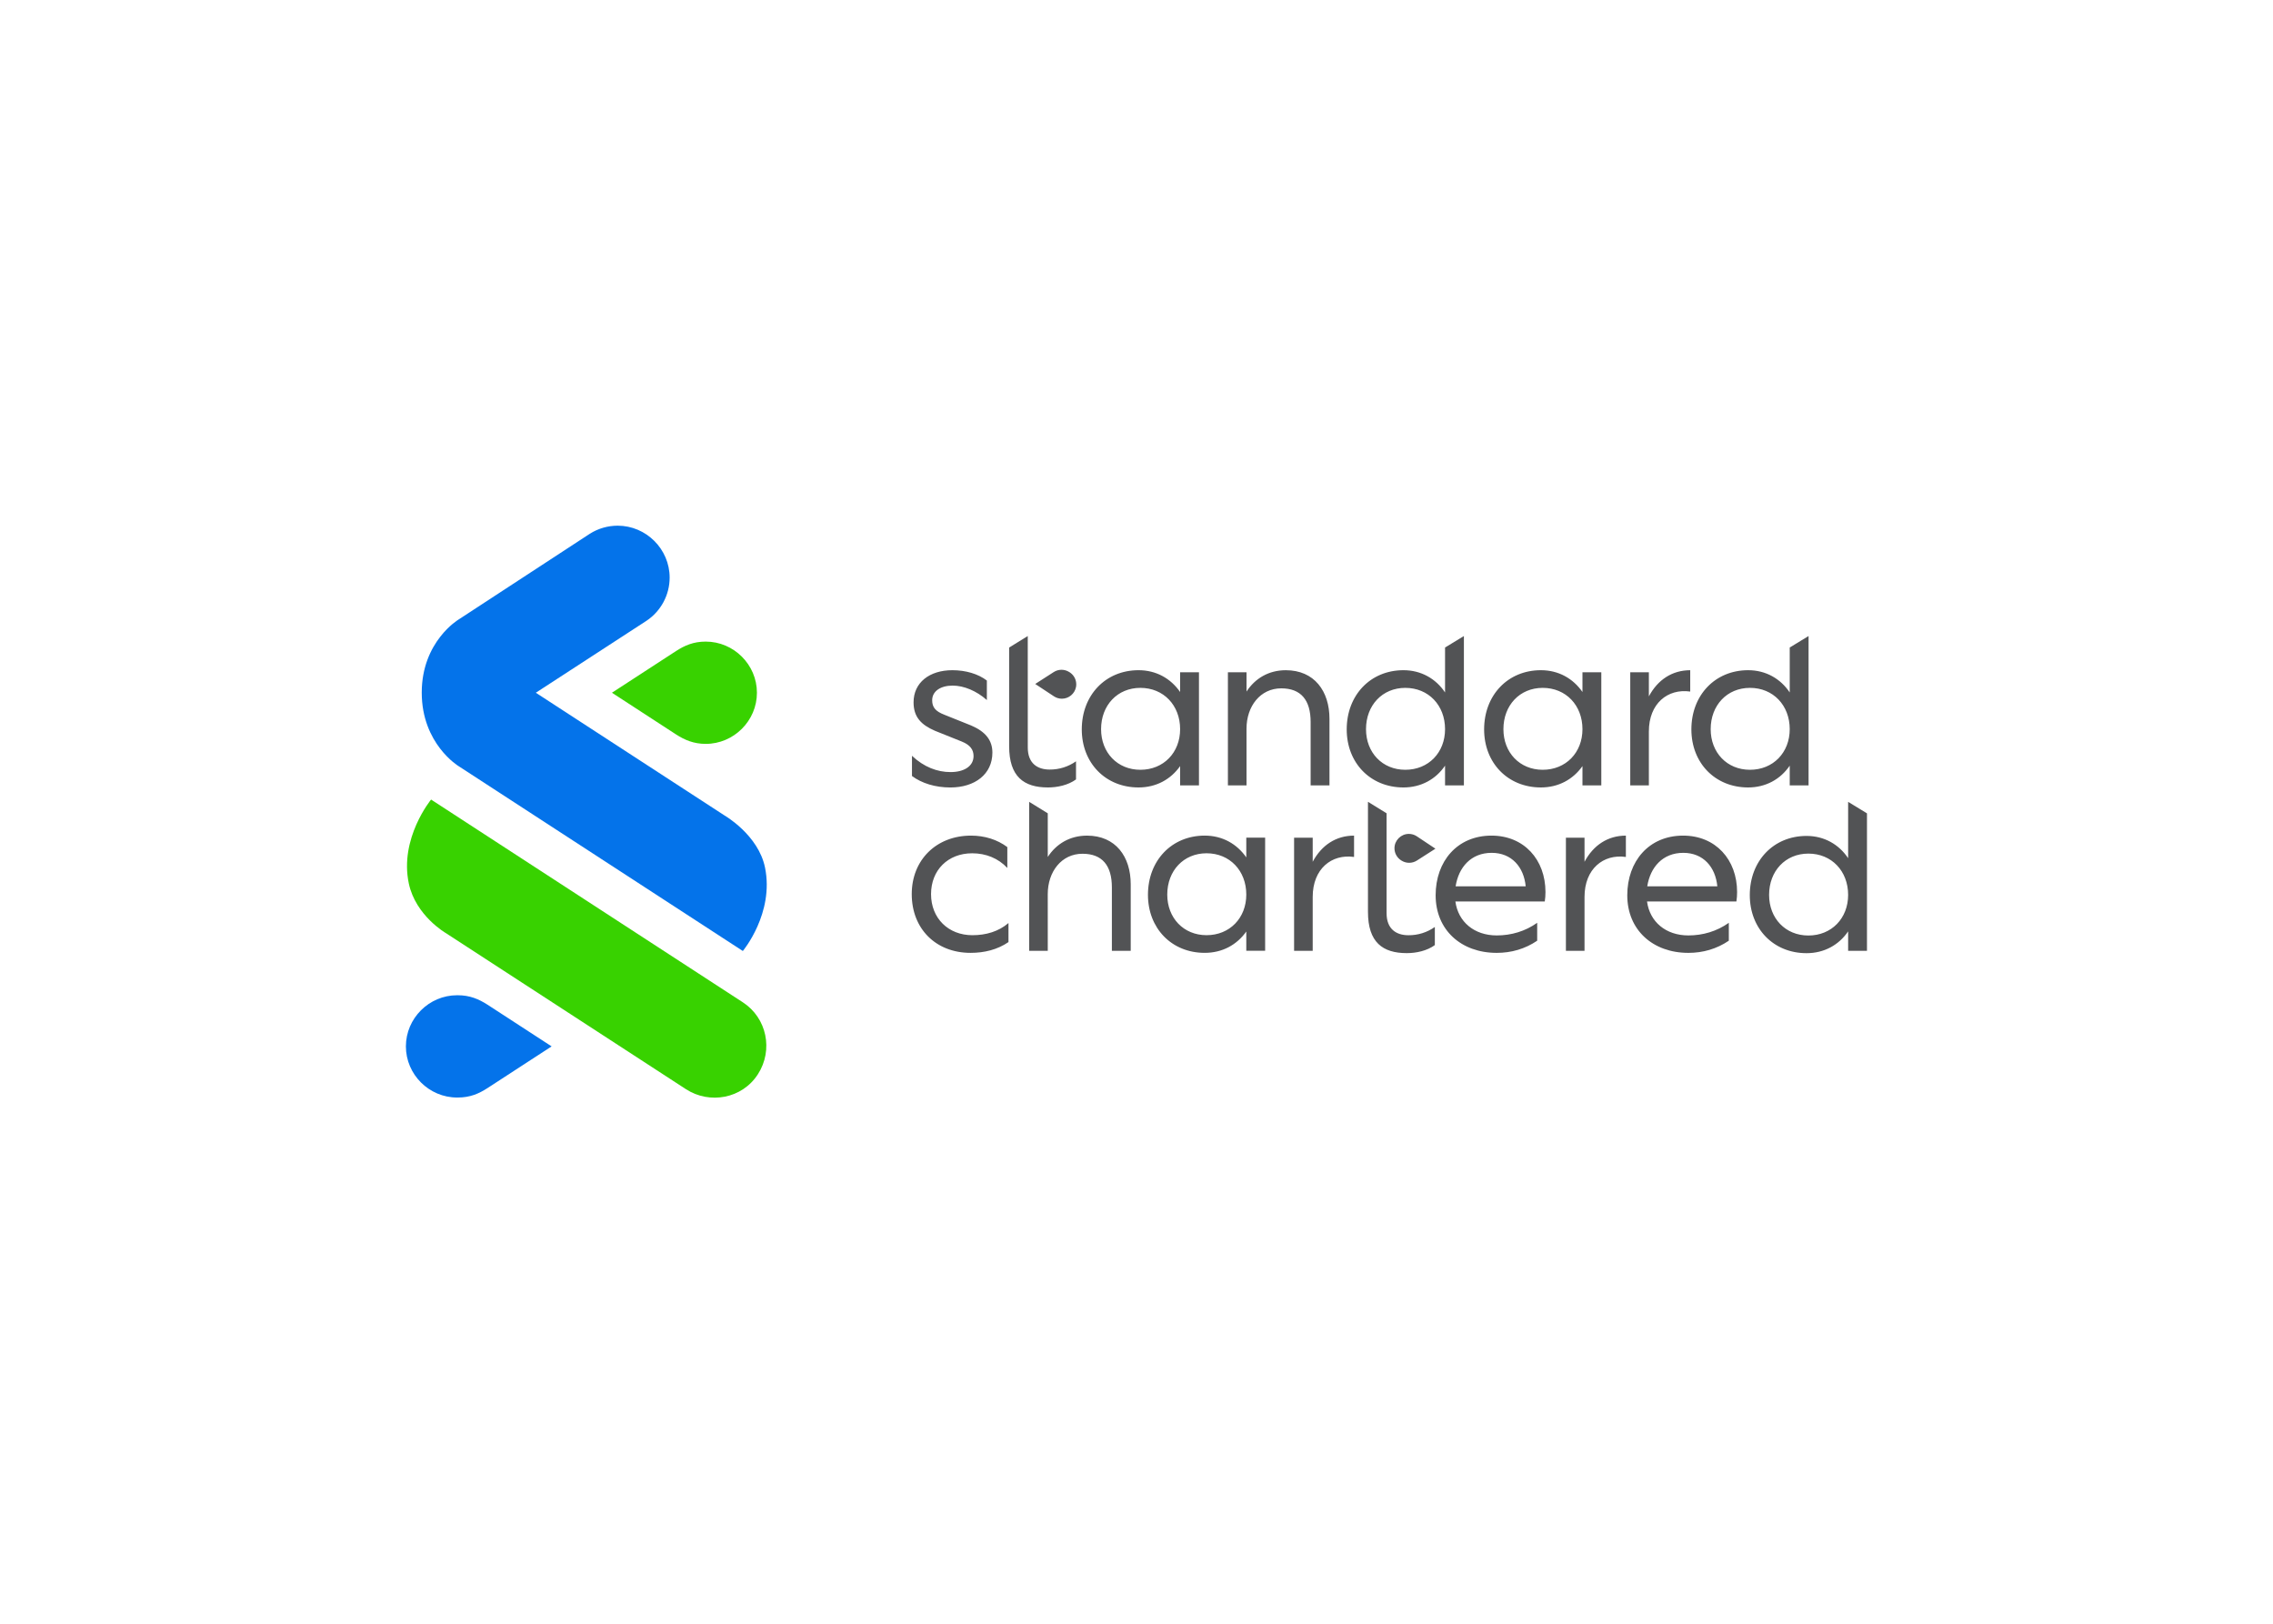
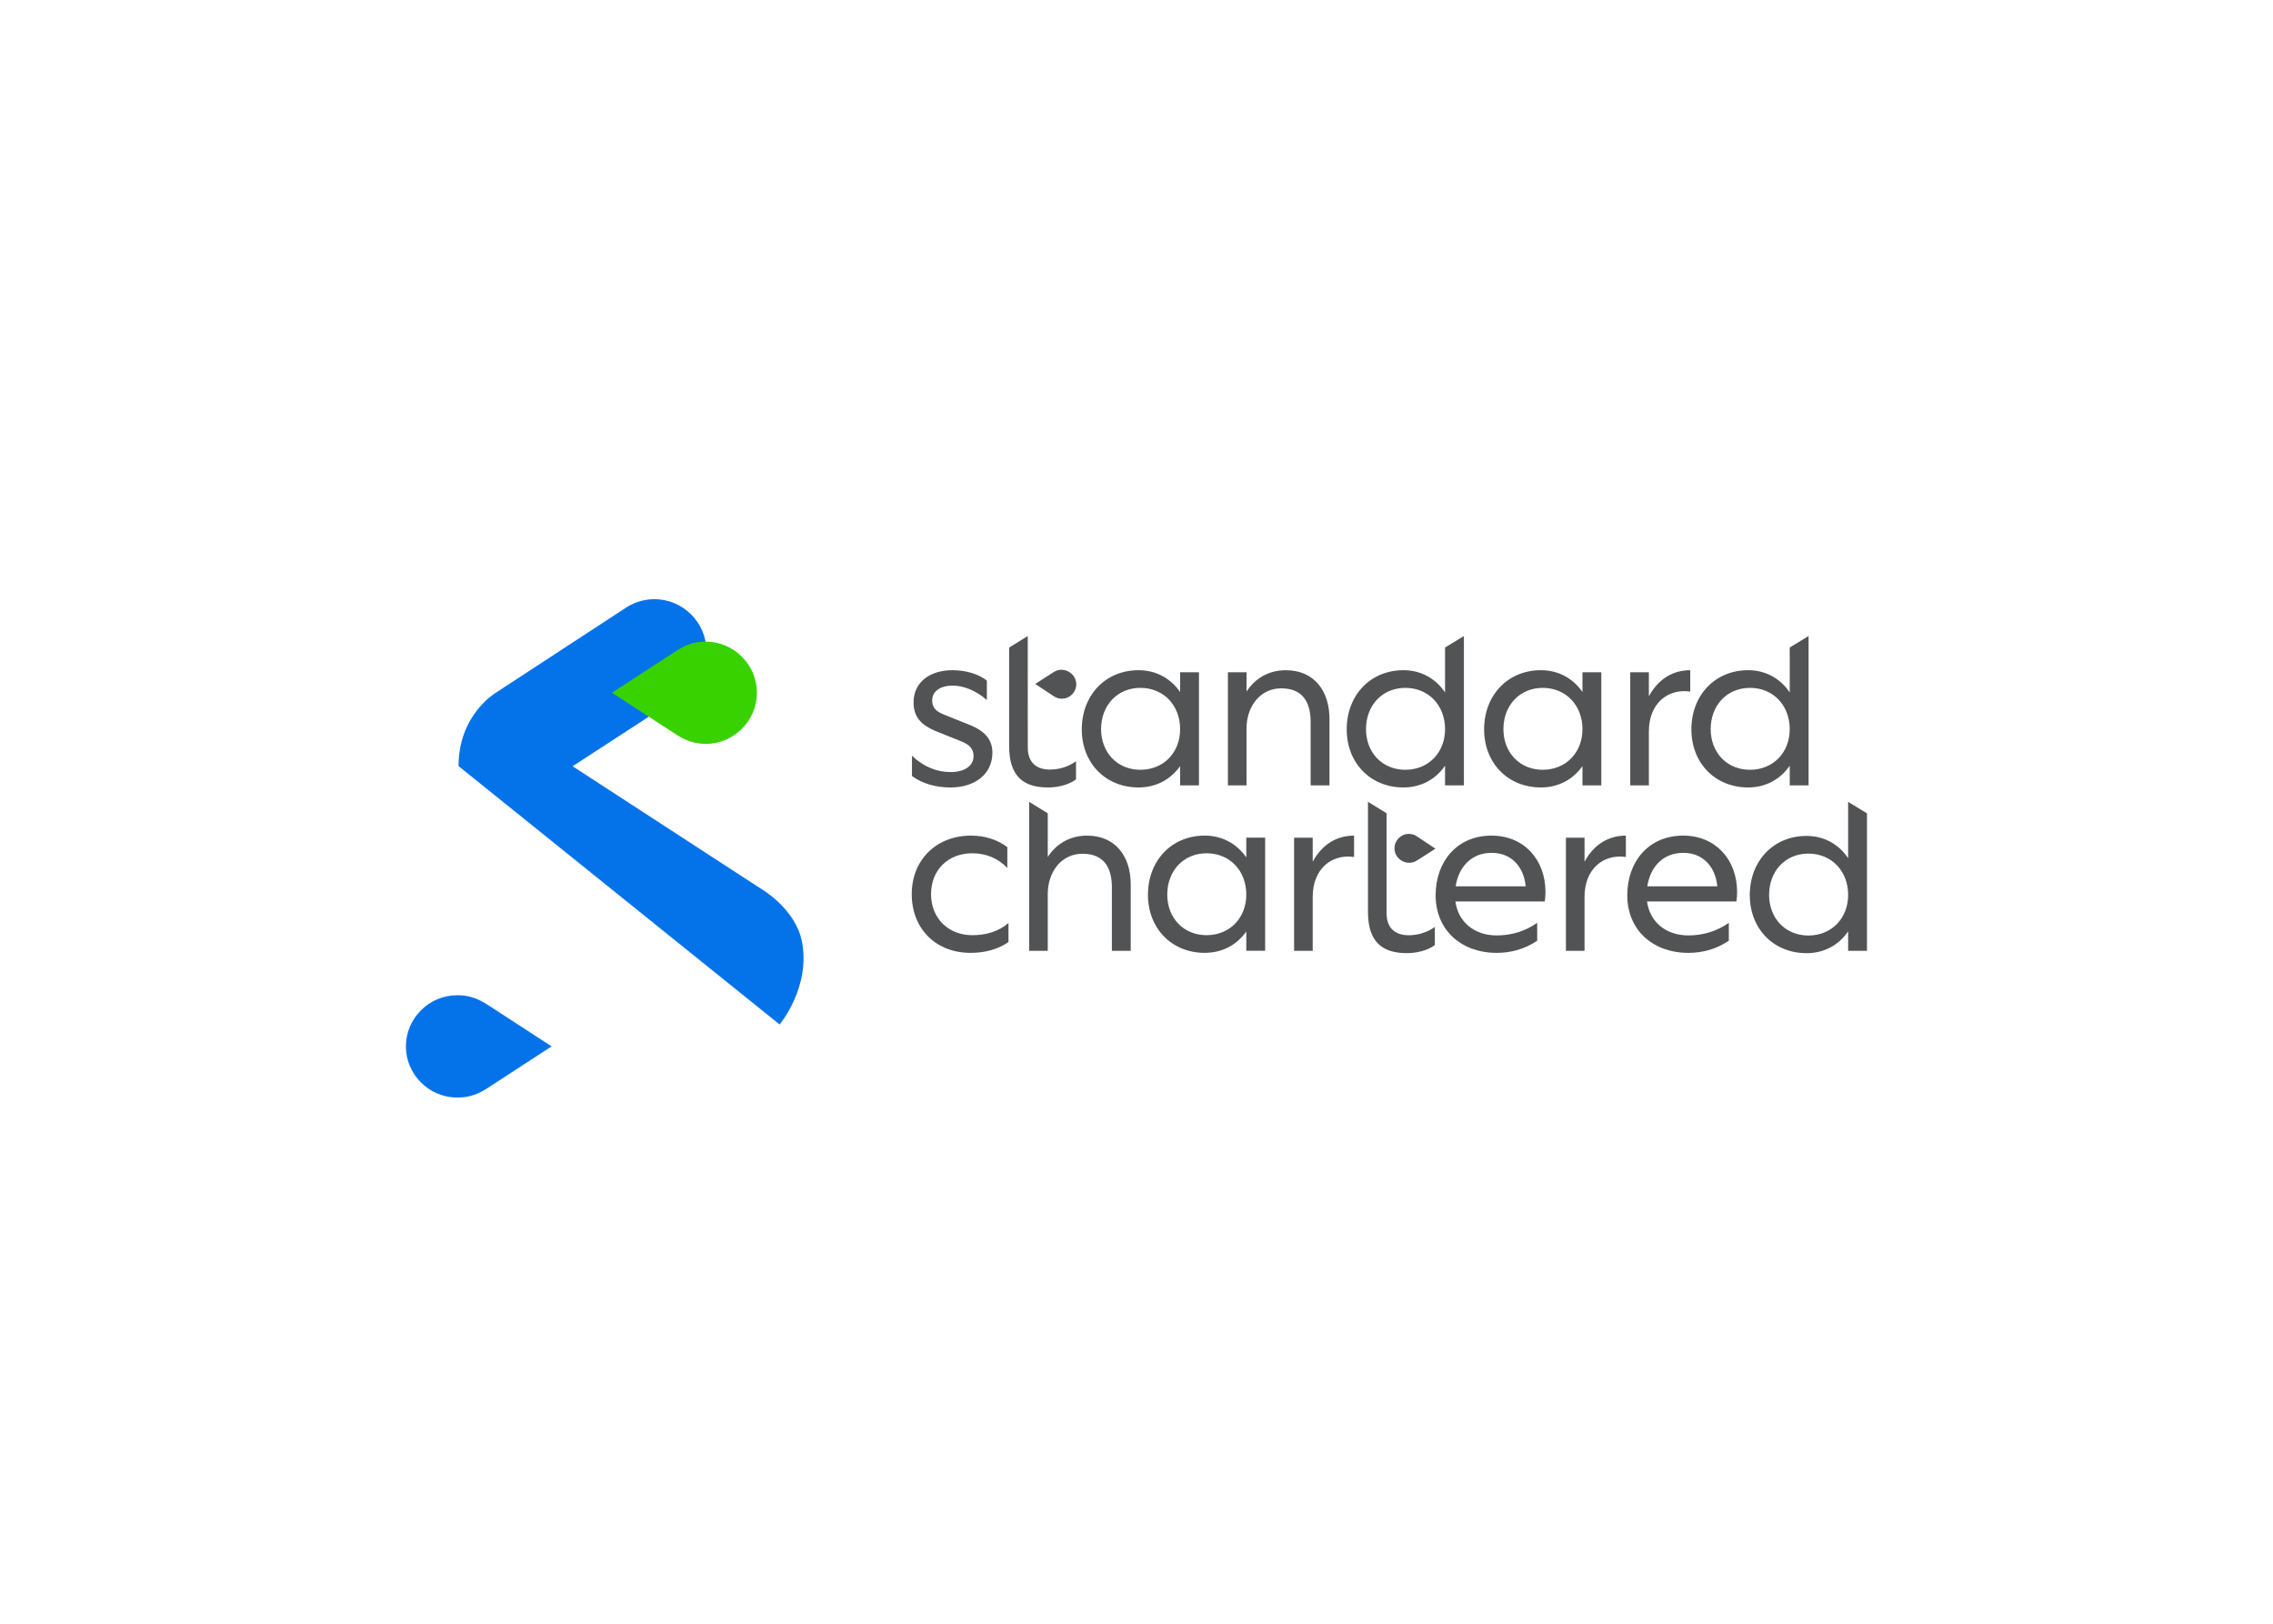
<svg xmlns="http://www.w3.org/2000/svg" clip-rule="evenodd" fill-rule="evenodd" stroke-linejoin="round" stroke-miterlimit="2" viewBox="0 0 560 400">
  <g fill-rule="nonzero" transform="matrix(.645 0 0 .644 99.778 129.377)">
-     <path d="m107.36 215.768-91.752-59.73s-11.506-6.616-14.14-18.94c-3.7-17.304 8.496-32.14 8.496-32.14l119.078 77.55c9.186 5.986 11.692 18.234 5.788 27.472-6.066 9.49-18.53 11.584-27.474 5.788z" fill="#38d200" />
-     <path d="m20.454 92.158s-14.054-8.486-14.054-28.114c0-19.56 14.048-27.942 14.048-27.942l50.16-32.828c3.178-2.014 6.865-3.084 10.627-3.084 10.892 0 19.854 8.963 19.854 19.854 0 6.632-3.323 12.841-8.841 16.52l-42.276 27.528 72.03 46.912s12.966 7.428 15.52 19.968c3.566 17.494-8.476 31.908-8.476 31.908zm-.266 126.776c4.708 0 8.06-1.494 11.33-3.614l24.486-15.95-24.486-15.946c-3.3-2.126-6.764-3.614-11.33-3.614-.093-.001-.186-.002-.28-.002-10.732 0-19.564 8.832-19.564 19.564s8.832 19.564 19.564 19.564c.094 0 .187-.001.28-.002z" fill="#0473ea" />
+     <path d="m20.454 92.158c0-19.56 14.048-27.942 14.048-27.942l50.16-32.828c3.178-2.014 6.865-3.084 10.627-3.084 10.892 0 19.854 8.963 19.854 19.854 0 6.632-3.323 12.841-8.841 16.52l-42.276 27.528 72.03 46.912s12.966 7.428 15.52 19.968c3.566 17.494-8.476 31.908-8.476 31.908zm-.266 126.776c4.708 0 8.06-1.494 11.33-3.614l24.486-15.95-24.486-15.946c-3.3-2.126-6.764-3.614-11.33-3.614-.093-.001-.186-.002-.28-.002-10.732 0-19.564 8.832-19.564 19.564s8.832 19.564 19.564 19.564c.094 0 .187-.001.28-.002z" fill="#0473ea" />
    <path d="m114.866 44.532c-4.71 0-8.062 1.494-11.332 3.612l-24.488 15.948 24.488 15.948c3.3 2.128 6.766 3.616 11.332 3.616 10.731 0 19.562-8.831 19.562-19.562s-8.831-19.562-19.562-19.562" fill="#38d200" />
    <path d="m216.736 156.84c5.178 0 10.006-1.404 13.778-4.652v7.284c-4.214 2.896-9.216 4.124-14.482 4.124-13.26 0-22.468-9.216-22.468-22.468 0-13.166 9.478-22.38 22.644-22.38 5.178 0 10.004 1.494 13.866 4.388v7.986c-3.422-3.684-8.16-5.616-13.428-5.616-9.216 0-15.71 6.408-15.71 15.62 0 9.216 6.584 15.714 15.8 15.714zm28.786 5.968h-7.11v-56.984l7.11 4.394v16.694c3.248-5.002 8.426-8.16 15.008-8.16 10.884 0 16.676 7.984 16.676 18.604v25.452h-7.196v-24.224c0-8.426-3.686-12.9-11.236-12.9-7.986 0-13.258 6.844-13.258 15.446l.006 21.68zm75.83-7.378c-3.596 5.09-9.126 8.162-15.884 8.162-12.638 0-21.678-9.39-21.678-22.204 0-13.072 9.04-22.644 21.678-22.644 6.758 0 12.288 3.16 15.884 8.34v-7.55h7.198v43.268h-7.198zm-30.19-14.13c0 8.952 6.232 15.534 15.008 15.534 8.864 0 15.182-6.582 15.182-15.534 0-9.128-6.318-15.798-15.182-15.798-8.776.006-15.008 6.674-15.008 15.804zm55.556 21.508h-7.11v-43.268h7.11v9.214c3.422-6.408 8.952-10.004 15.798-10.004v8.162c-8.602-1.228-15.798 4.564-15.798 15.27zm88.644-18.87h-34.142c1.054 7.812 7.198 12.99 15.798 12.99 5.53 0 10.884-1.58 15.448-4.828v6.846c-4.652 3.16-9.918 4.652-15.448 4.652-13.604 0-23.342-8.776-23.342-22.036 0-12.99 8.25-22.818 21.328-22.818 12.462 0 20.626 9.214 20.626 21.59.002 1.206-.088 2.412-.268 3.604zm-34.054-5.788h26.77c-.702-7.374-5.354-12.814-12.99-12.814-7.9-.004-12.64 5.526-13.78 12.81zm49.238 24.658h-7.11v-43.268h7.11v9.214c3.422-6.408 8.95-10.004 15.796-10.004v8.162c-8.598-1.228-15.796 4.564-15.796 15.27zm58.014-18.87h-34.14c1.05 7.812 7.196 12.99 15.796 12.99 5.53 0 10.884-1.58 15.448-4.828v6.846c-4.652 3.16-9.918 4.652-15.448 4.652-13.604 0-23.342-8.776-23.342-22.036 0-12.99 8.248-22.818 21.326-22.818 12.462 0 20.624 9.214 20.624 21.59.003 1.206-.085 2.411-.264 3.604zm-34.052-5.788h26.766c-.702-7.374-5.354-12.814-12.988-12.814-7.898-.004-12.634 5.526-13.778 12.81zm76.728 17.228c-3.508 5.18-9.126 8.338-15.884 8.338-12.64 0-21.68-9.392-21.68-22.206 0-13.072 9.04-22.644 21.68-22.644 6.758 0 12.376 3.25 15.884 8.514v-21.546l7.198 4.396v52.576h-7.198zm-30.19-13.954c0 8.952 6.23 15.536 15.008 15.536 8.864 0 15.182-6.584 15.182-15.536 0-9.128-6.318-15.798-15.182-15.798-8.778 0-15.008 6.668-15.008 15.8zm-146.108 7.002c0 6.056 3.686 8.426 8.338 8.426 3.613.035 7.146-1.071 10.094-3.16v6.934c-2.988 2.194-7.11 3.072-10.708 3.072-9.216 0-14.834-4.126-14.834-15.8v-42.084l7.11 4.394zm11.492-29.452c-.89-.577-1.928-.884-2.988-.884-3.012 0-5.49 2.478-5.49 5.49 0 1.858.943 3.595 2.502 4.606l.152.096c1.8 1.153 4.116 1.153 5.916 0l7.07-4.534zm-178.032-24.53c5.088 0 8.776-2.194 8.776-6.144 0-2.37-1.228-4.212-4.482-5.53l-10.27-4.124c-5.266-2.282-8.162-5.266-8.162-10.884 0-7.548 6.056-12.288 14.832-12.288 5.088 0 9.828 1.404 13.164 3.95v7.47c-3.948-3.512-8.778-5.53-13.072-5.53-4.566 0-7.814 2.106-7.814 5.618 0 2.632 1.23 4.212 4.654 5.528l10.27 4.126c5.528 2.37 8.076 5.704 8.076 10.356 0 8.25-6.672 13.34-16.06 13.34-5.708 0-10.886-1.58-14.658-4.386v-7.734c4.562 4.3 9.654 6.232 14.746 6.232zm29.49-9.392c0 6.056 3.684 8.426 8.338 8.426 3.609.032 7.139-1.074 10.084-3.16v6.934c-2.988 2.194-7.112 3.072-10.71 3.072-9.216 0-14.83-4.124-14.83-15.798v-37.722l7.108-4.4zm58.188 7.108c-3.598 5.092-9.128 8.164-15.886 8.164-12.638 0-21.678-9.39-21.678-22.206 0-13.072 9.04-22.644 21.678-22.644 6.758 0 12.288 3.16 15.886 8.34v-7.544h7.198v43.264h-7.198zm-30.192-14.128c0 8.952 6.232 15.534 15.008 15.534 8.866 0 15.184-6.582 15.184-15.534 0-9.128-6.318-15.8-15.184-15.8-8.776 0-15.008 6.672-15.008 15.8zm55.556 21.502h-7.11v-43.264h7.11v7.372c3.248-5.002 8.426-8.162 15.008-8.162 10.884 0 16.676 7.988 16.676 18.608v25.452h-7.196v-24.222c0-8.426-3.686-12.902-11.234-12.902-7.988 0-13.26 6.846-13.26 15.448zm75.832-7.548c-3.51 5.18-9.128 8.34-15.886 8.34-12.638 0-21.678-9.392-21.678-22.208 0-13.072 9.04-22.644 21.678-22.644 6.758 0 12.376 3.248 15.886 8.514v-17.19l7.198-4.394v57.13h-7.198zm-30.192-13.954c0 8.952 6.232 15.534 15.008 15.534 8.866 0 15.184-6.582 15.184-15.534 0-9.128-6.318-15.8-15.184-15.8-8.77 0-15.008 6.672-15.008 15.8zm161.846 13.954c-3.51 5.18-9.128 8.34-15.886 8.34-12.64 0-21.68-9.392-21.68-22.208 0-13.072 9.04-22.644 21.68-22.644 6.758 0 12.376 3.248 15.886 8.514v-17.19l7.196-4.394v57.13h-7.196zm-30.192-13.954c0 8.952 6.23 15.534 15.008 15.534 8.864 0 15.184-6.582 15.184-15.534 0-9.128-6.32-15.8-15.184-15.8-8.772 0-15.008 6.672-15.008 15.8zm-48.976 14.128c-3.598 5.092-9.128 8.164-15.886 8.164-12.638 0-21.678-9.39-21.678-22.206 0-13.072 9.04-22.644 21.678-22.644 6.758 0 12.288 3.16 15.886 8.34v-7.544h7.198v43.264h-7.198zm-30.192-14.128c0 8.952 6.232 15.534 15.008 15.534 8.864 0 15.184-6.582 15.184-15.534 0-9.128-6.32-15.8-15.184-15.8-8.782 0-15.008 6.672-15.008 15.8zm55.556 21.502h-7.11v-43.264h7.11v9.216c3.422-6.408 8.952-10.006 15.798-10.006v8.162c-8.602-1.228-15.798 4.564-15.798 15.272zm-227.214-34.048c.893.582 1.935.892 3.001.892 2.644 0 4.931-1.909 5.405-4.51.262-1.438-.062-2.922-.9-4.12-.414-.593-.94-1.099-1.55-1.488l-.152-.094c-1.804-1.146-4.12-1.138-5.916.02l-7.066 4.55z" fill="#525355" />
  </g>
</svg>